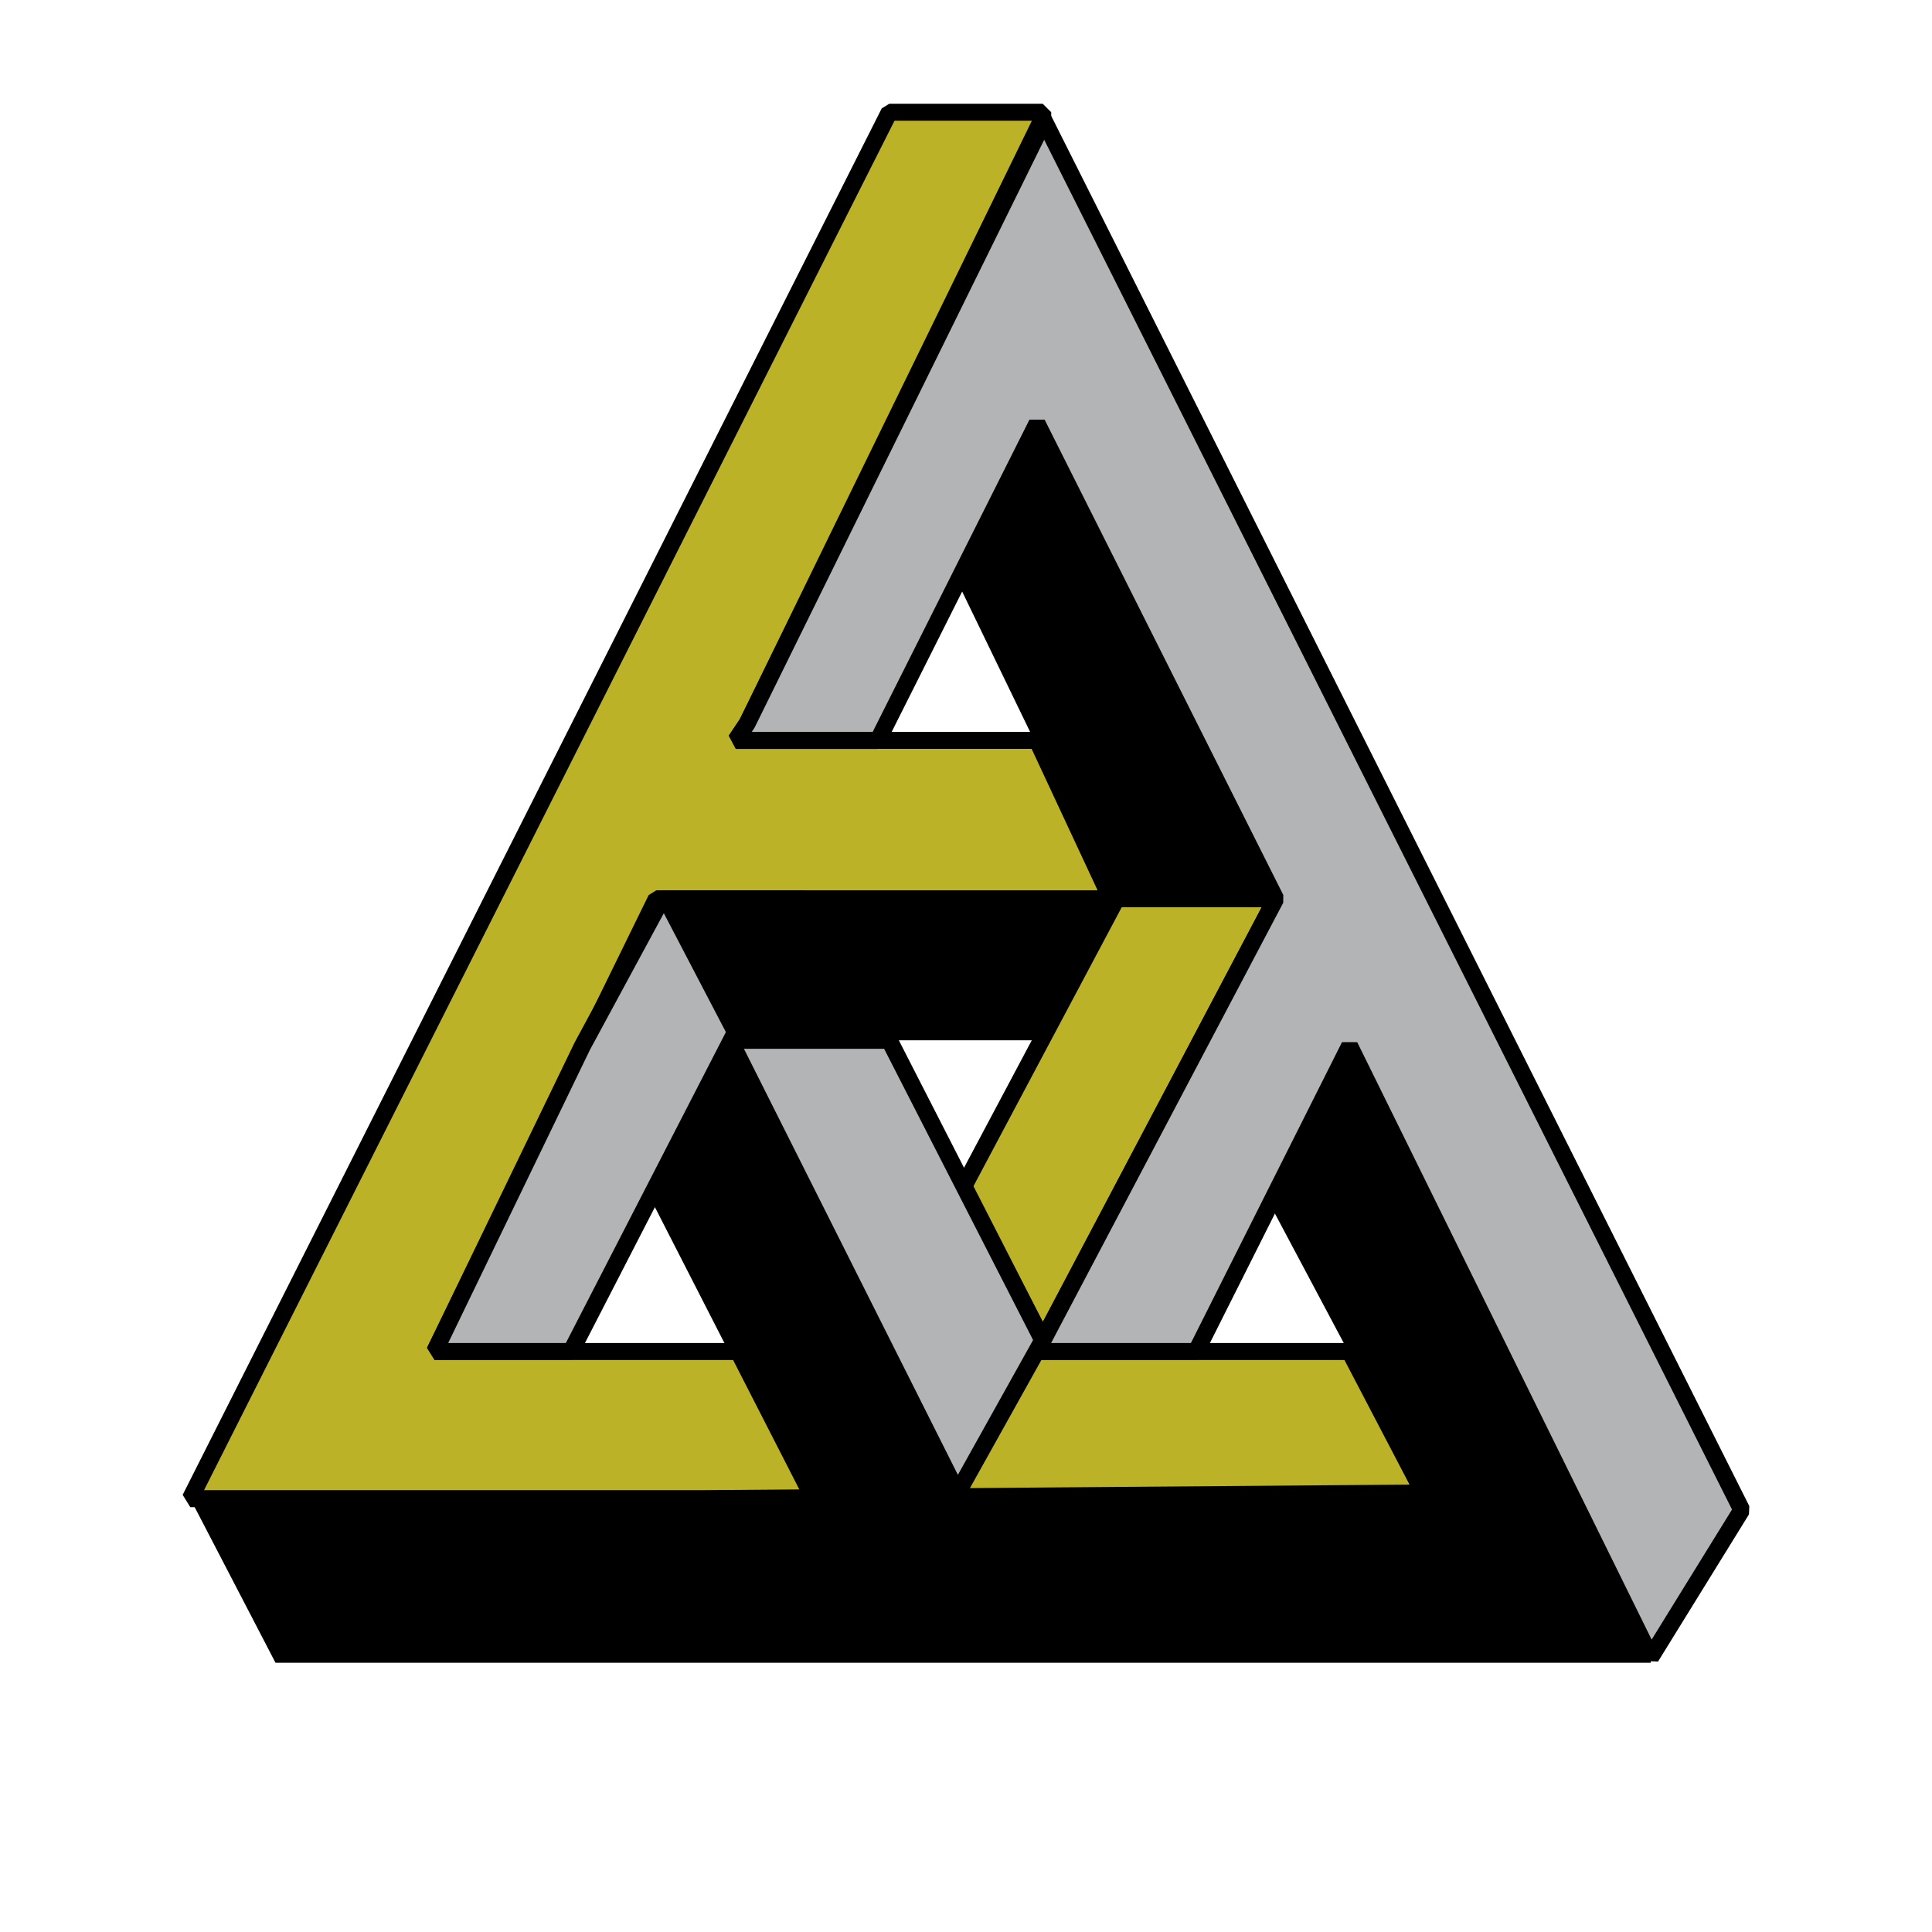
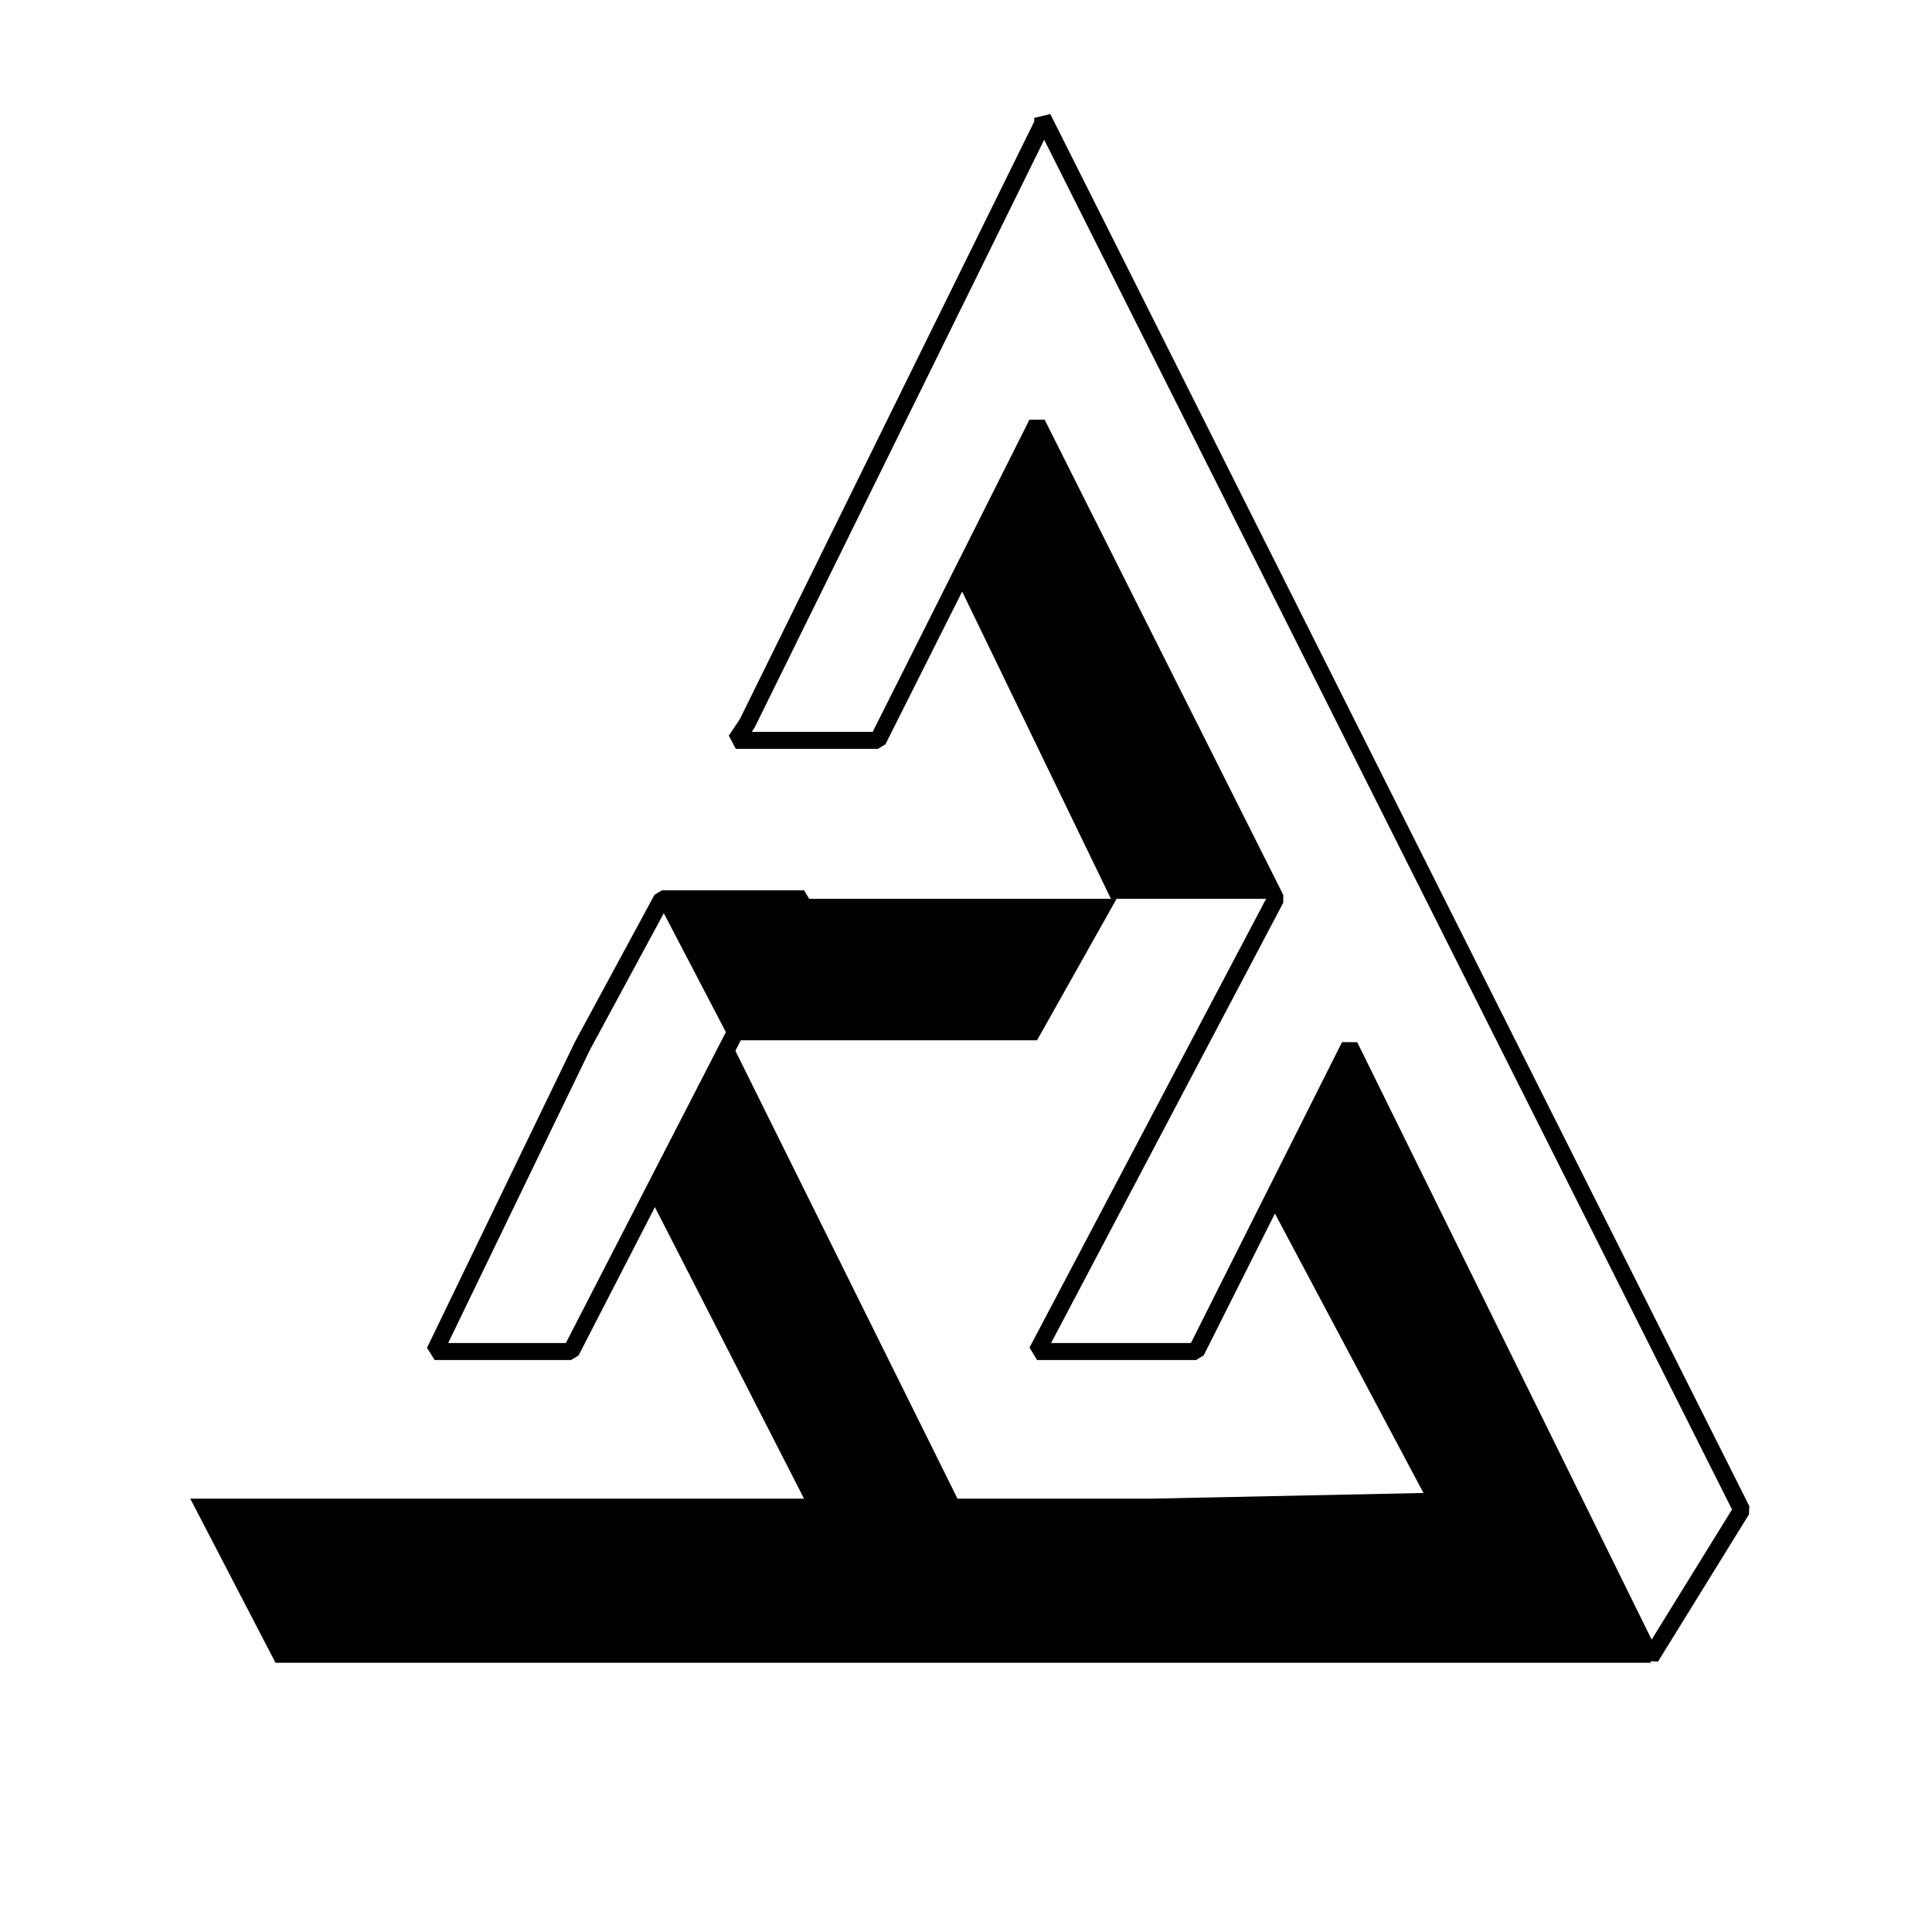
<svg xmlns="http://www.w3.org/2000/svg" width="2500" height="2500" viewBox="0 0 192.756 192.756">
  <path fill-rule="evenodd" clip-rule="evenodd" fill="#fff" d="M0 0h192.756v192.756H0V0z" />
-   <path fill-rule="evenodd" clip-rule="evenodd" fill="#bcb227" stroke="#000" stroke-width="1.694" stroke-linecap="square" stroke-linejoin="bevel" stroke-miterlimit="2.613" d="M134.65 134.842H43.364l22.114-45.169h45.358l-7.371-15.805H73.416l1.133-1.695 29.482-60.411v-.564H88.725L18.982 149.521h51.031l72.008-.566-7.371-14.113z" />
-   <path fill-rule="evenodd" clip-rule="evenodd" fill="#bcb227" stroke="#000" stroke-width="1.694" stroke-linecap="square" stroke-linejoin="bevel" stroke-miterlimit="2.613" d="M111.402 89.673h15.877l-23.248 44.04-7.935-15.244 15.306-28.796z" />
-   <path d="M76.817 89.673h3.402l-3.402 6.211v-6.211zm0-15.805H87.59l15.875-31.618 23.814 47.424-23.814 45.168h15.875l15.311-30.488 30.051 60.977 9.072-14.682-69.743-138.887v.565L76.817 67.092v6.776zm-18.711 30.486l7.938-14.68h10.773v6.211l-19.845 38.957H43.364l14.742-30.488 18.711-37.262v6.776H73.415l1.134-1.694 2.268-5.082-18.711 37.262z" fill-rule="evenodd" clip-rule="evenodd" fill="#b2b4b6" />
  <path d="M58.106 104.354l7.938-14.68h14.175l-23.247 45.168H43.364l14.742-30.488zm45.925-92.027v-.565l69.742 138.886-9.072 14.682-30.051-60.977-15.311 30.488h-15.875l23.814-45.168-23.813-47.423L87.59 73.868H73.415l1.134-1.694 29.482-59.847z" fill="none" stroke="#000" stroke-width="1.694" stroke-linecap="square" stroke-linejoin="bevel" stroke-miterlimit="2.613" />
  <path fill-rule="evenodd" clip-rule="evenodd" d="M114.805 149.521l27.216-.566-15.308-28.793 7.937-15.808 30.051 60.976v.565H27.488l-8.506-16.374h61.237L64.91 119.598l7.371-14.68.567-1.129-7.37-14.116h45.358L95.529 58.058l7.936-15.808 23.814 47.423h-15.877l-7.937 14.116H72.848l22.681 45.732h19.276z" />
-   <path fill-rule="evenodd" clip-rule="evenodd" fill="#b2b4b6" stroke="#000" stroke-width="1.694" stroke-linecap="square" stroke-linejoin="bevel" stroke-miterlimit="2.613" d="M95.529 148.955l-22.681-45.166h15.877l15.306 29.924-8.502 15.242z" />
</svg>